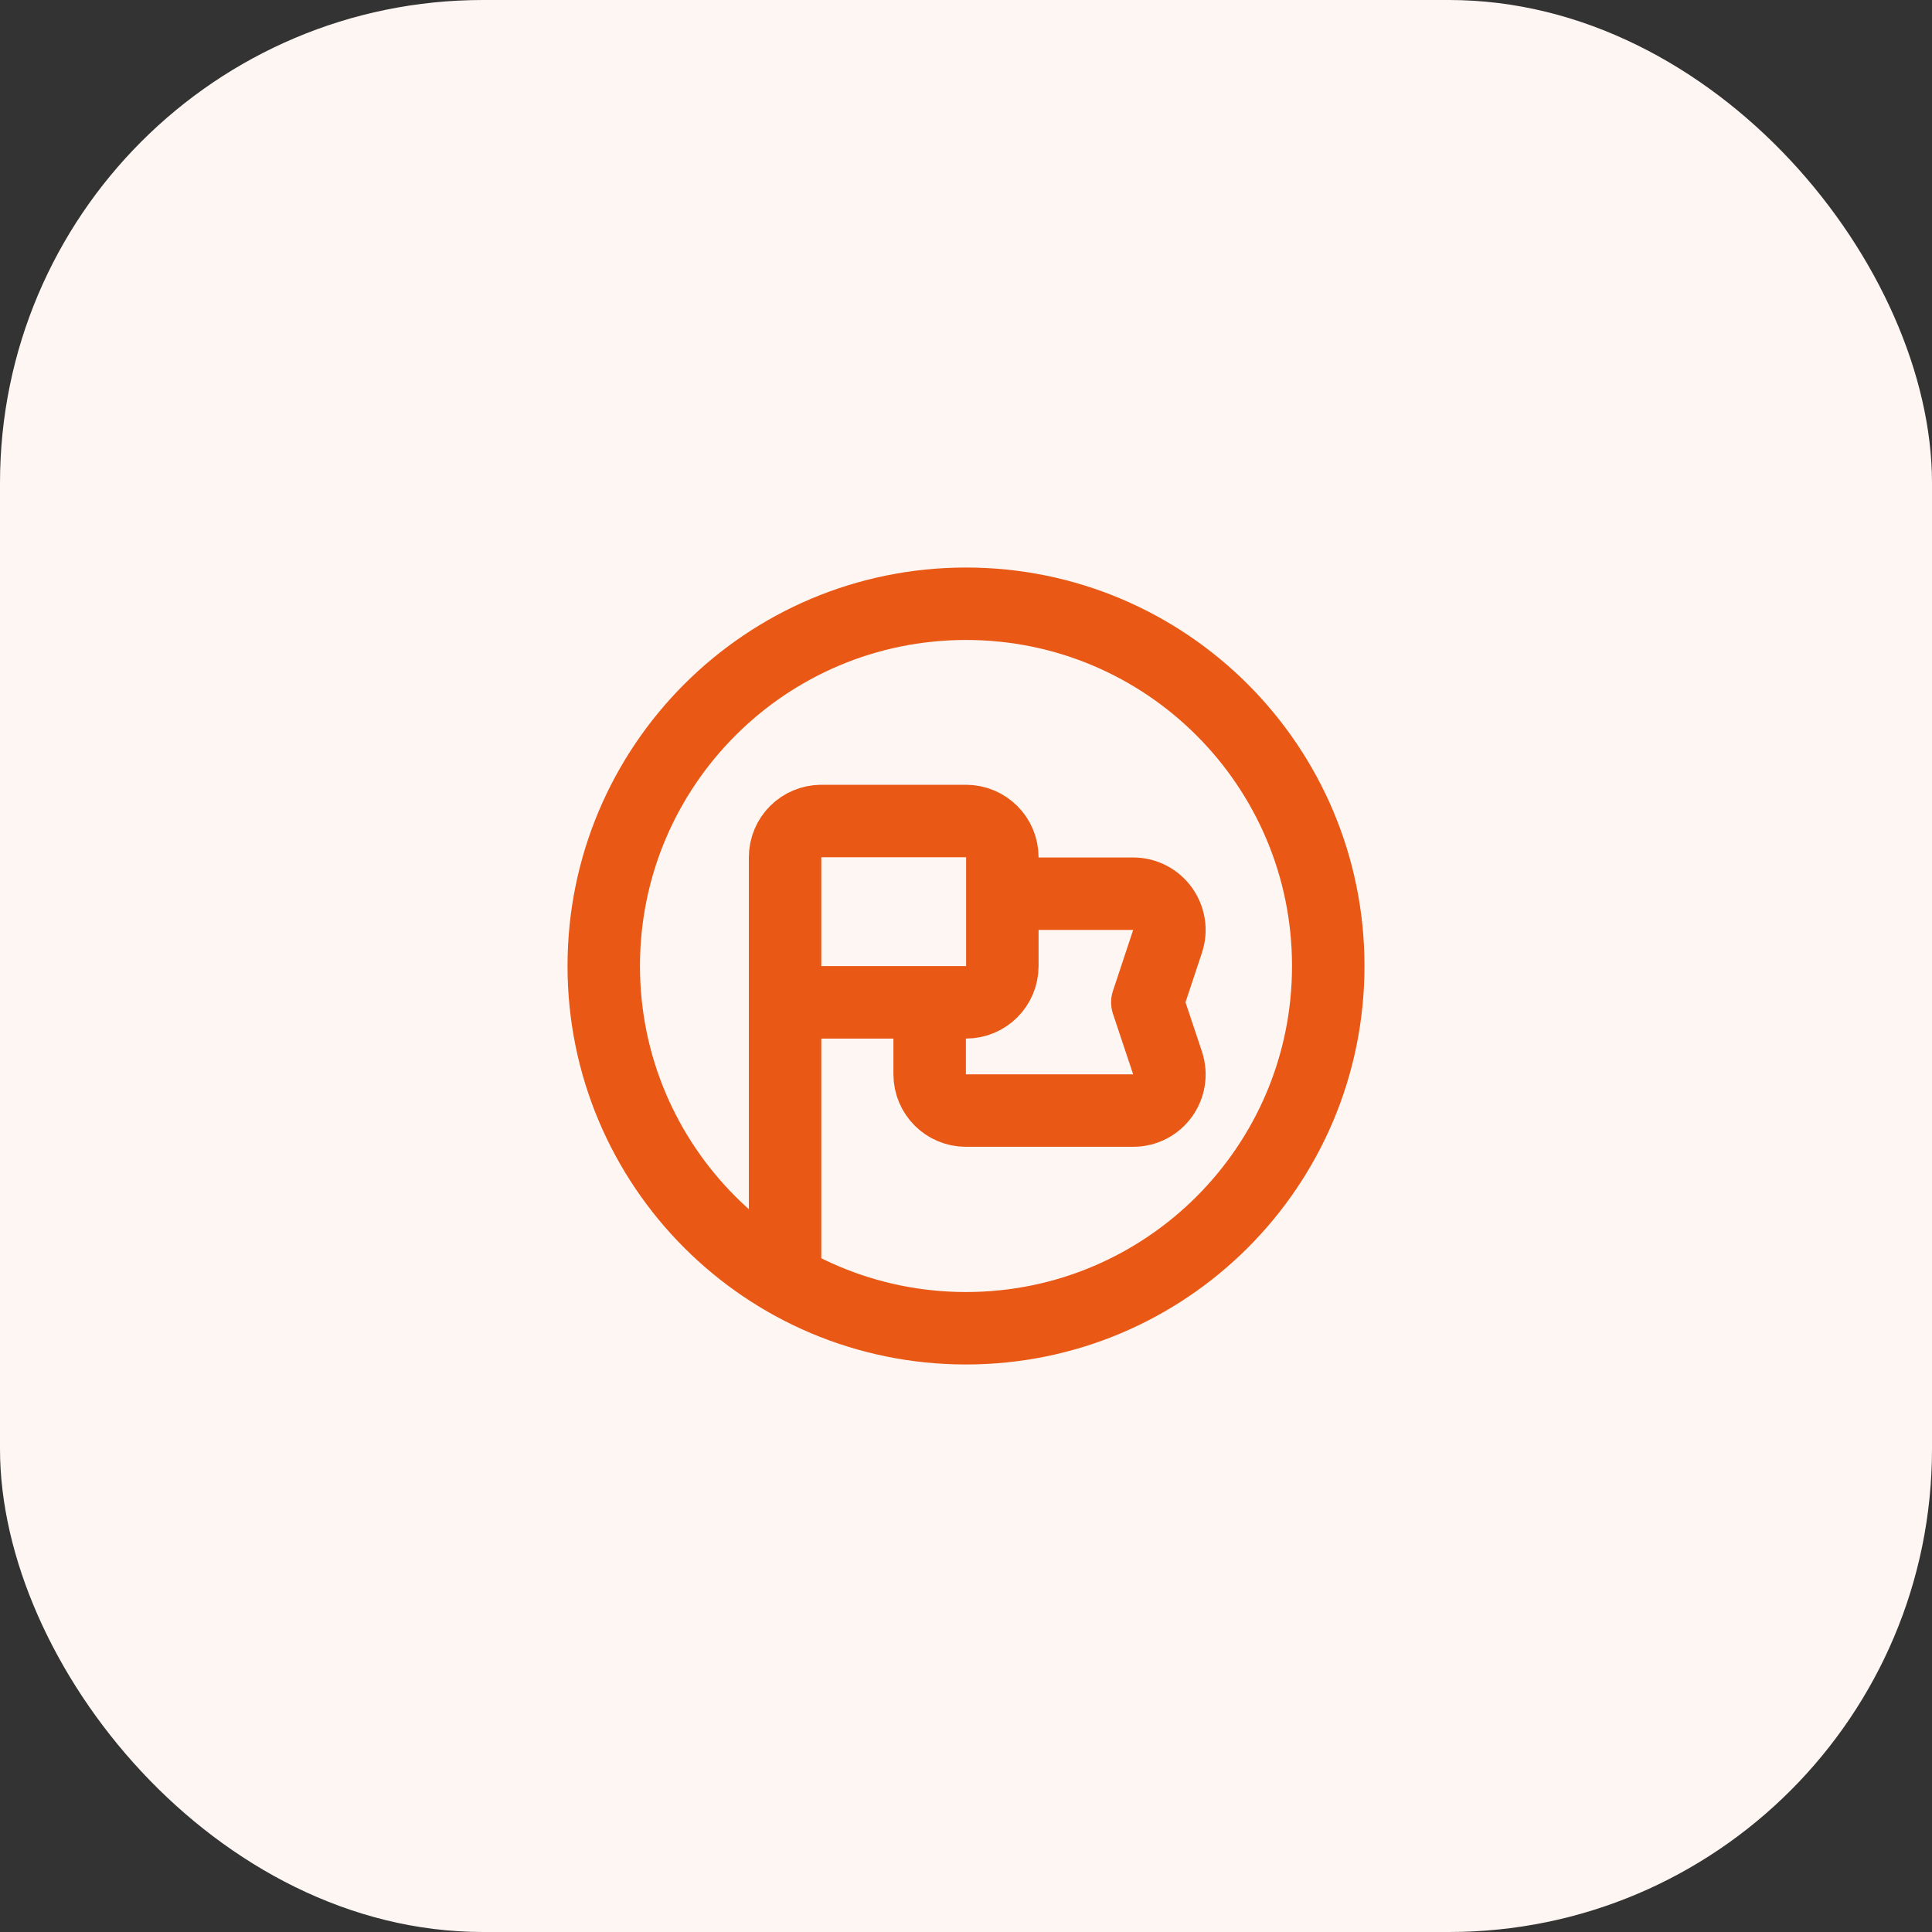
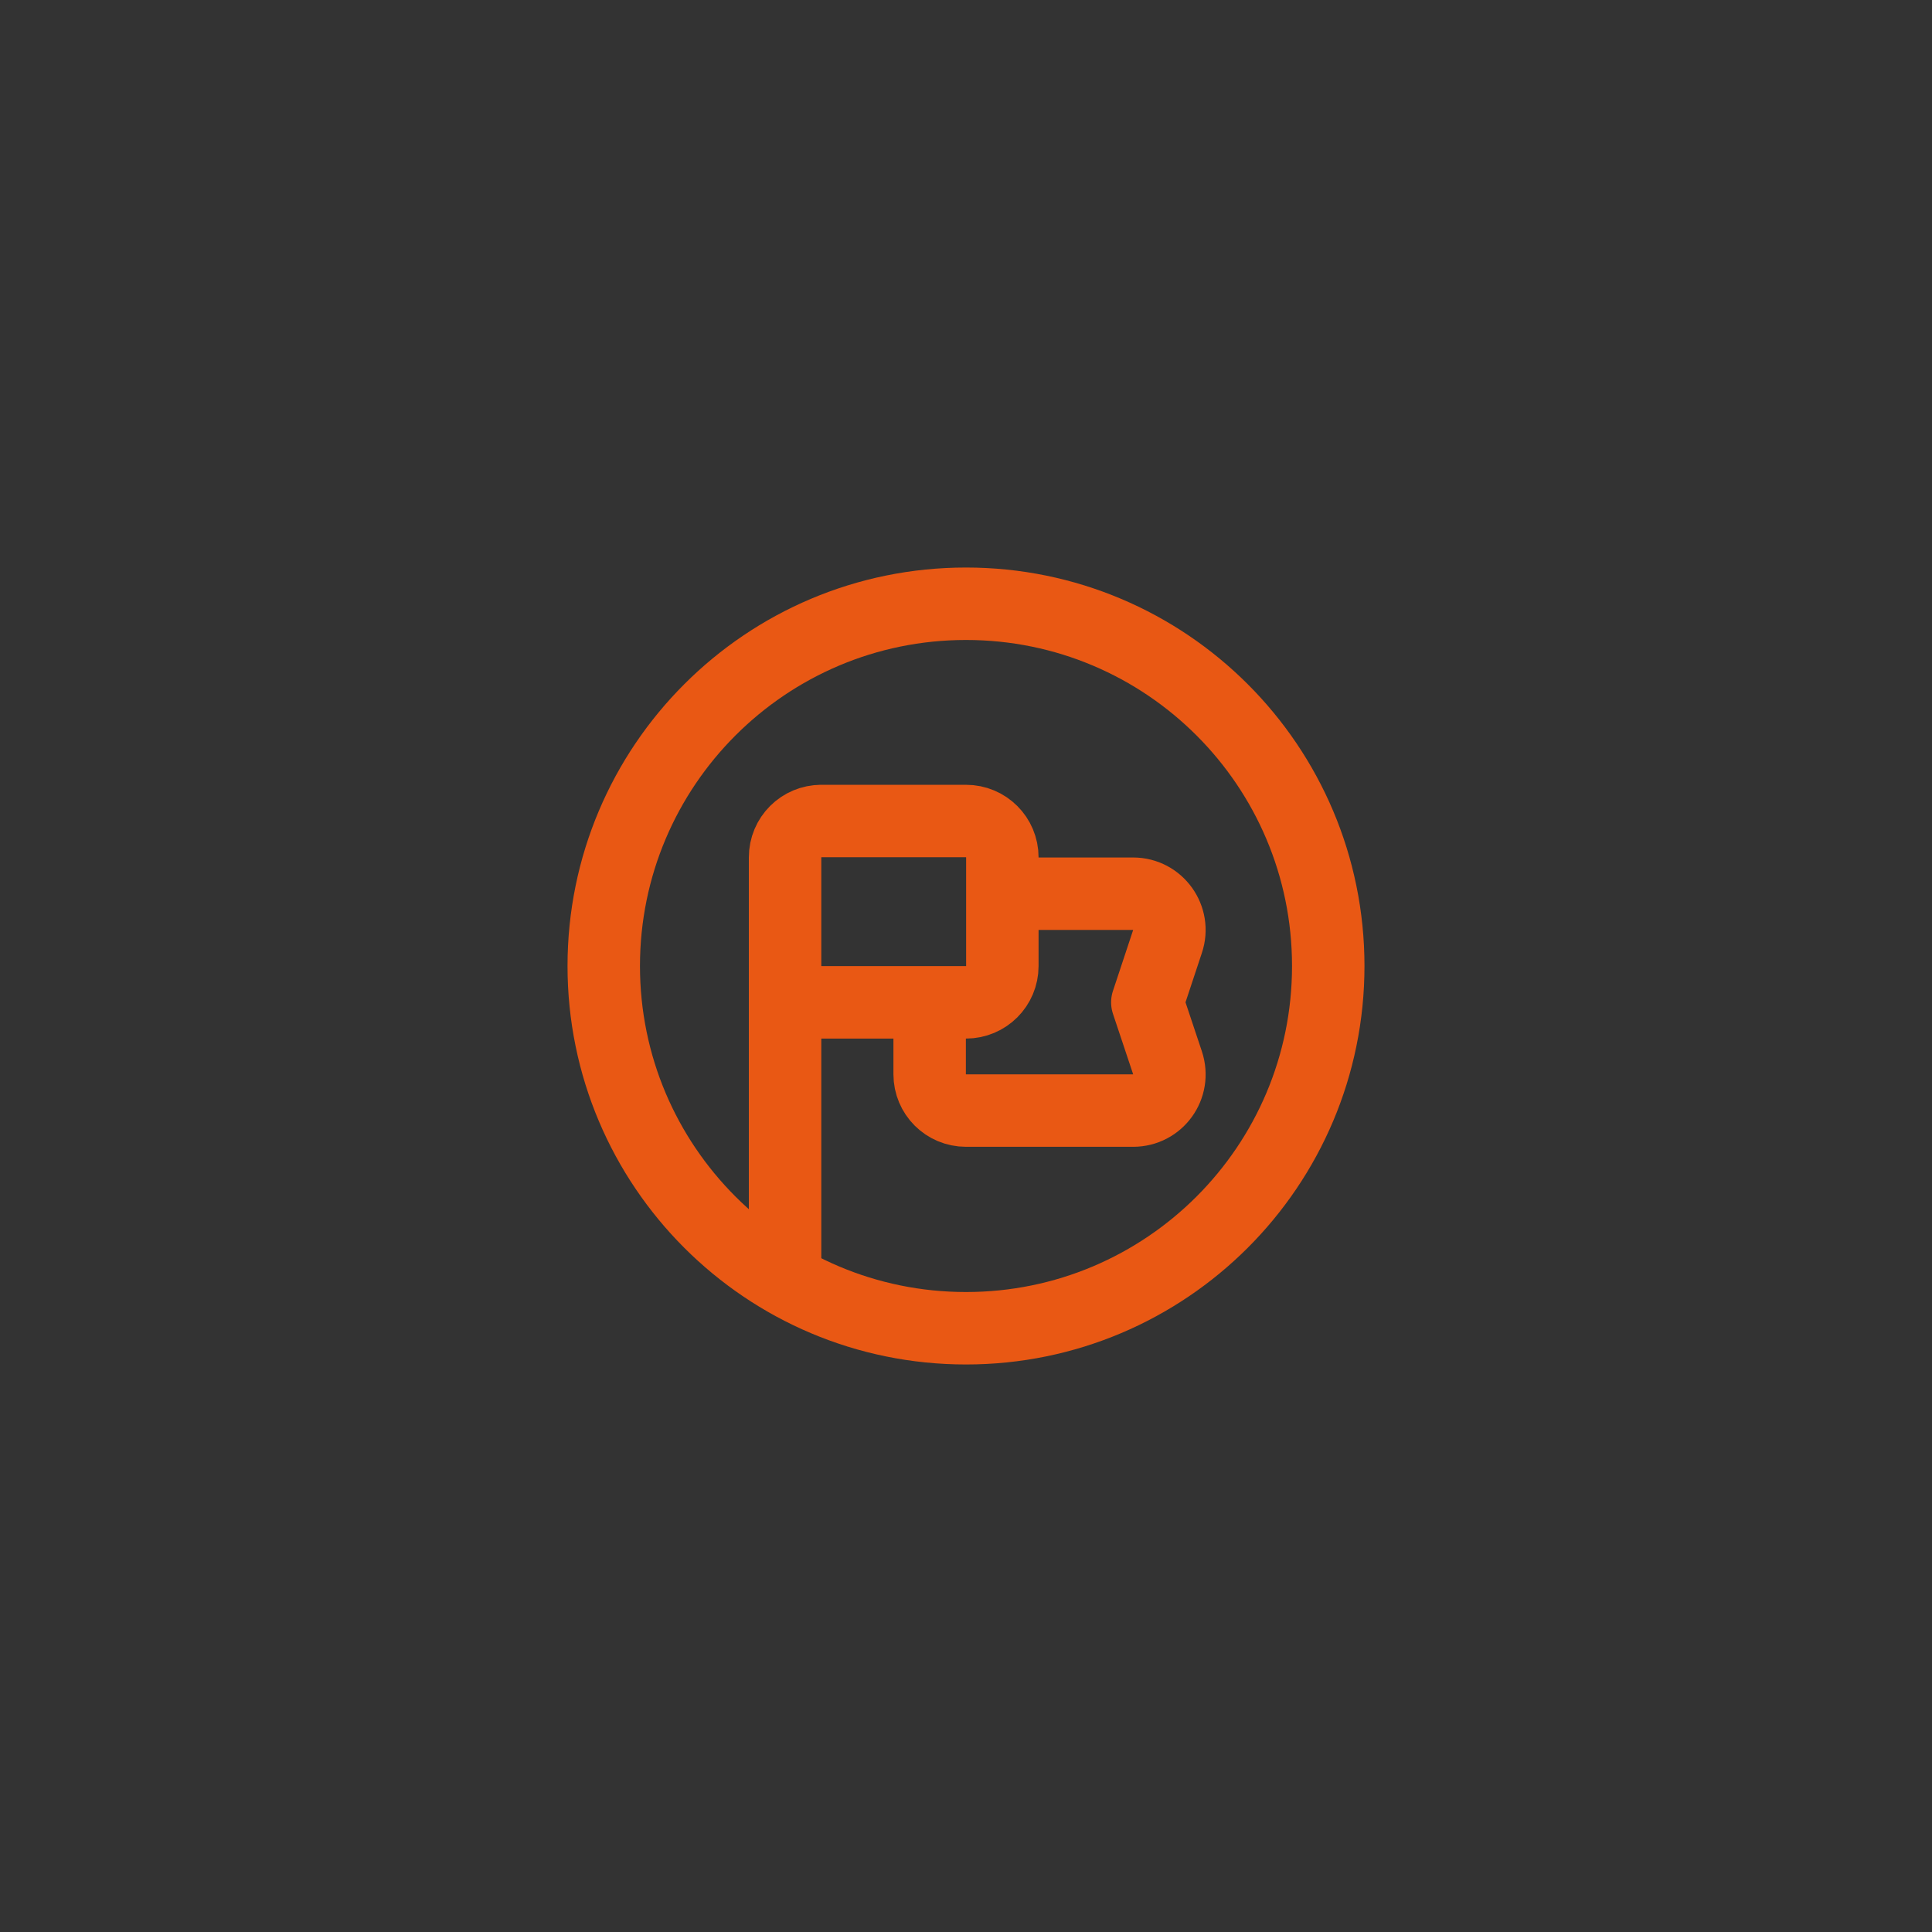
<svg xmlns="http://www.w3.org/2000/svg" width="48" height="48" viewBox="0 0 48 48" fill="none">
  <rect x="0" y="0" width="48" height="48" fill="#333333" stroke="none" />
-   <rect width="48" height="48" rx="12" fill="#FEF6F3" />
  <path d="M23.097 24.903V26.689C23.097 27.19 23.5 27.592 24 27.592H28.152C28.77 27.592 29.202 26.993 29.006 26.404L28.505 24.903L29.006 23.392C29.202 22.812 28.77 22.204 28.152 22.204H24.903M19.505 24.903H24C24.5 24.903 24.903 24.5 24.903 24V21.301C24.903 20.8 24.5 20.398 24 20.398H20.398H20.408C19.907 20.398 19.505 20.8 19.505 21.301V24.903ZM19.505 24.903V31.793M33 24C33 28.971 28.971 33 24 33C19.029 33 15 28.971 15 24C15 19.029 19.029 15 24 15C28.971 15 33 19.029 33 24Z" stroke="#E95814" stroke-width="1.8" stroke-linecap="round" stroke-linejoin="round" />
</svg>